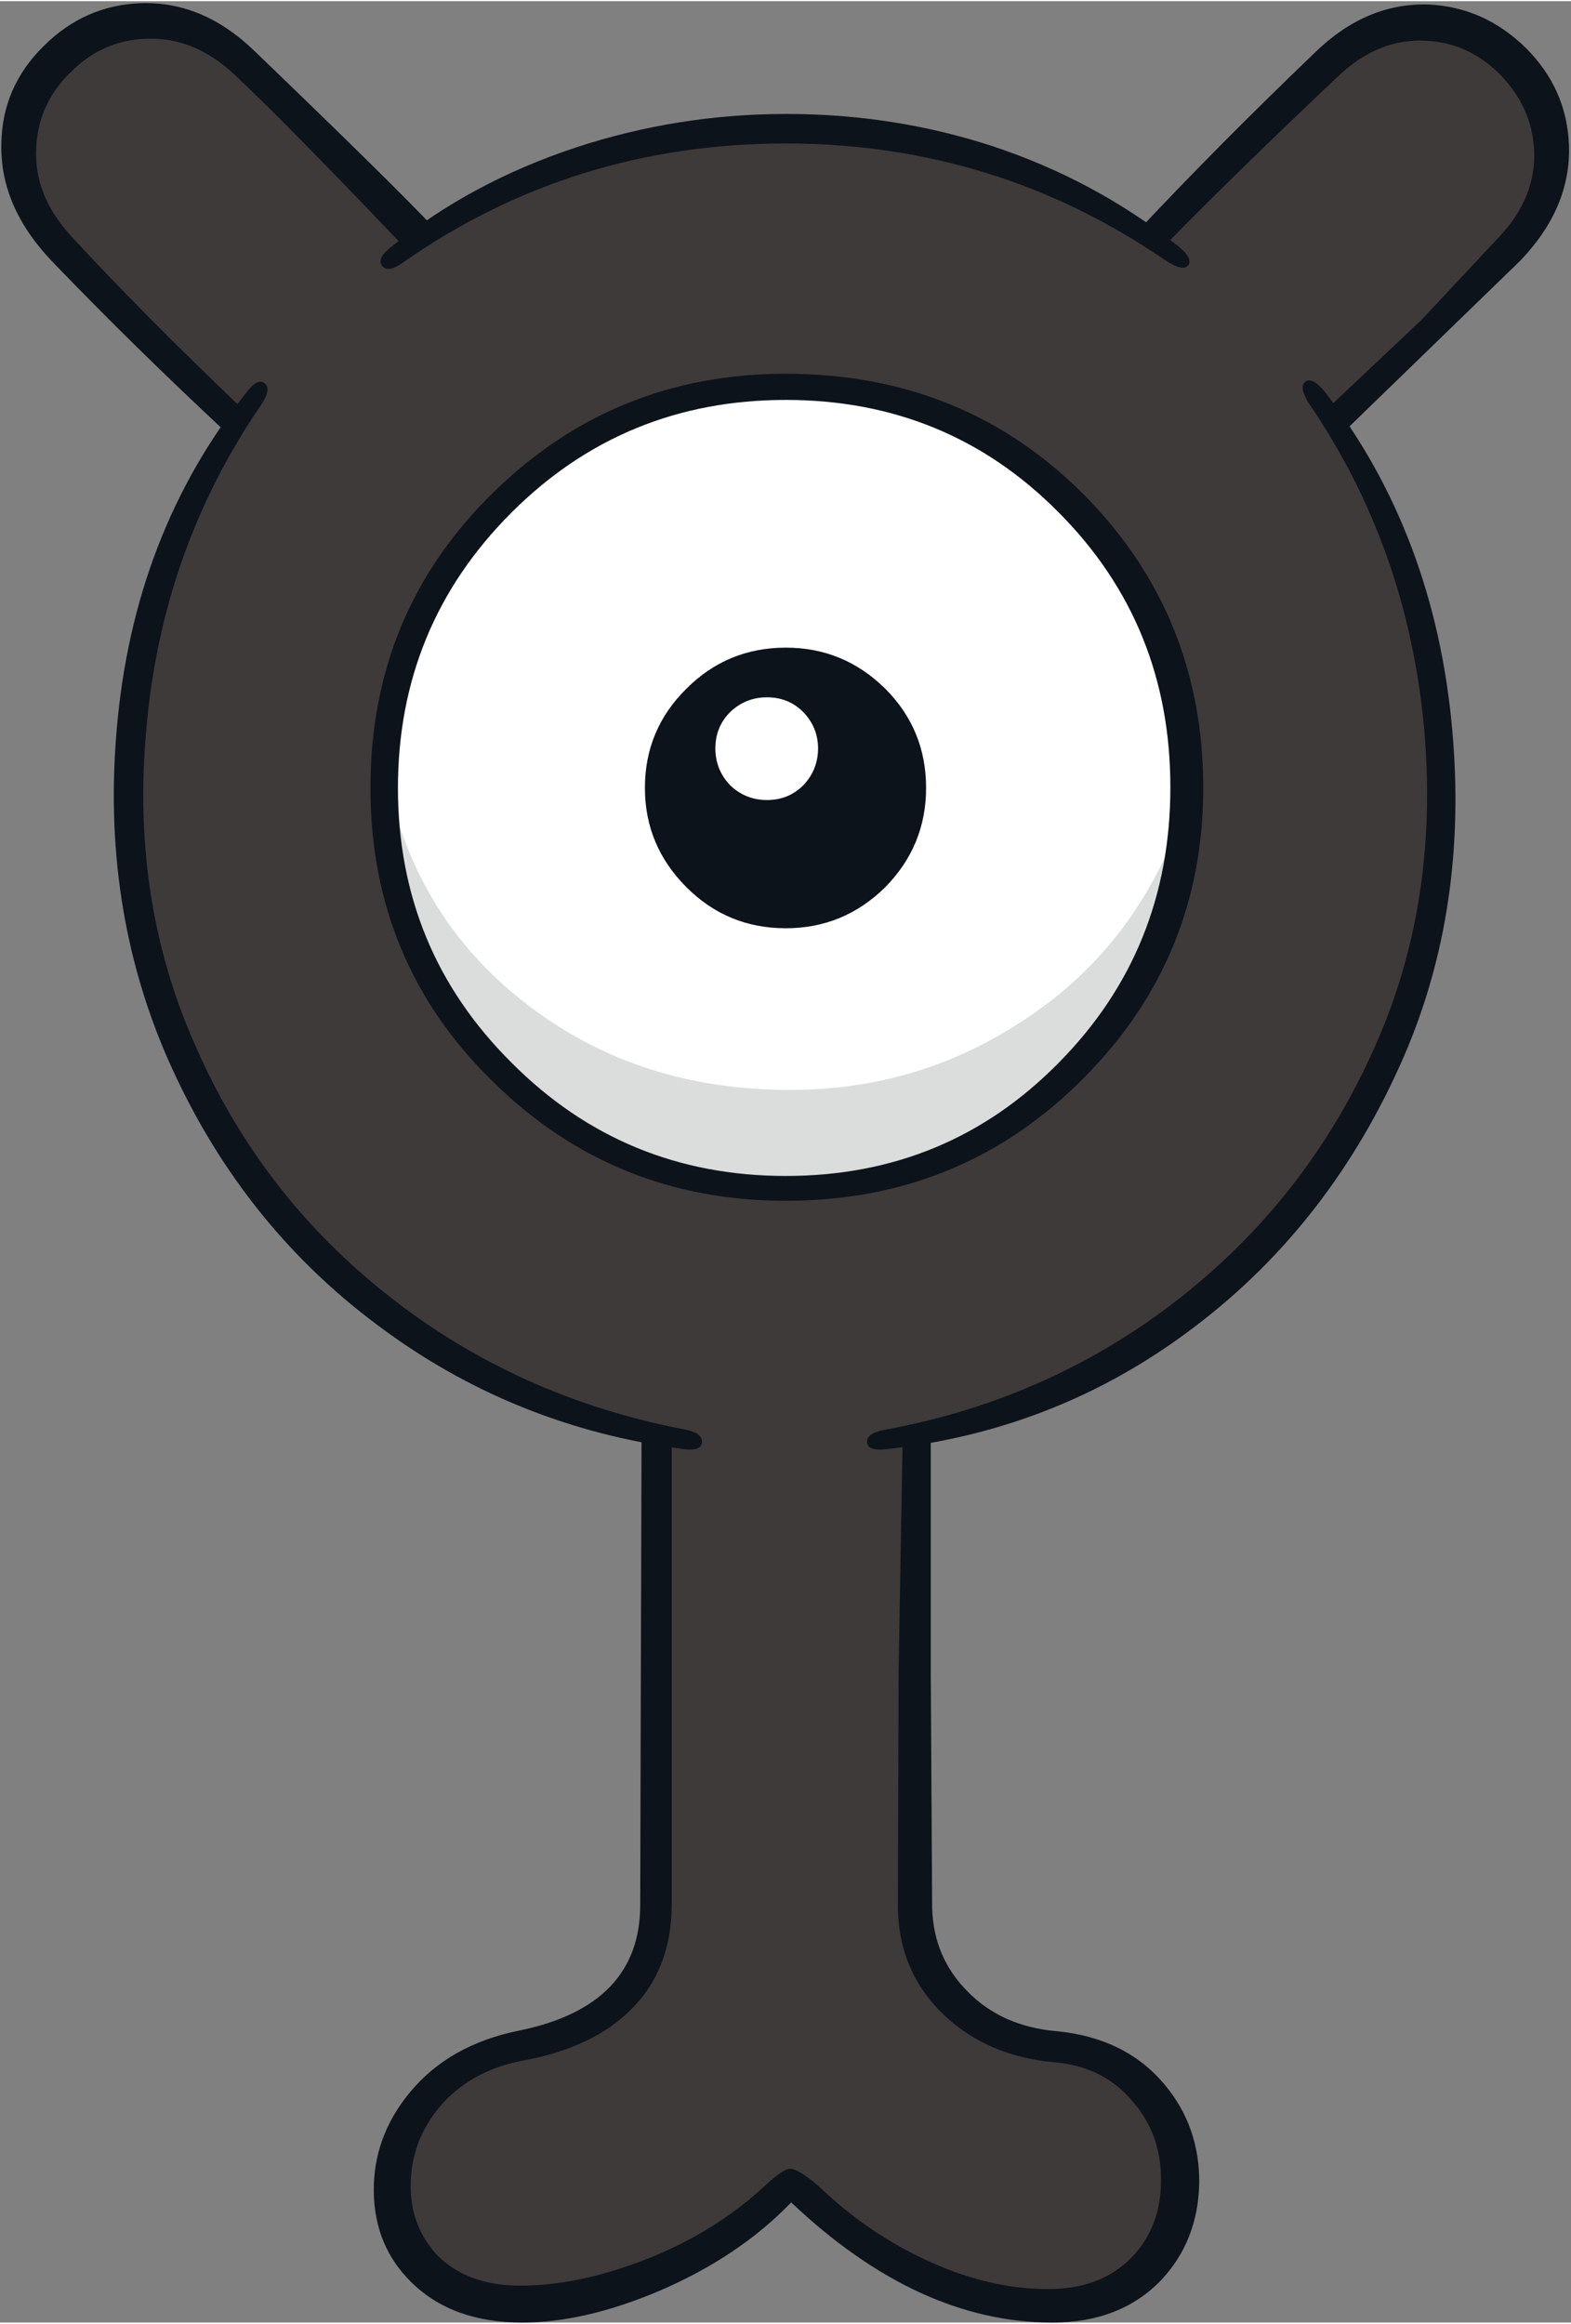
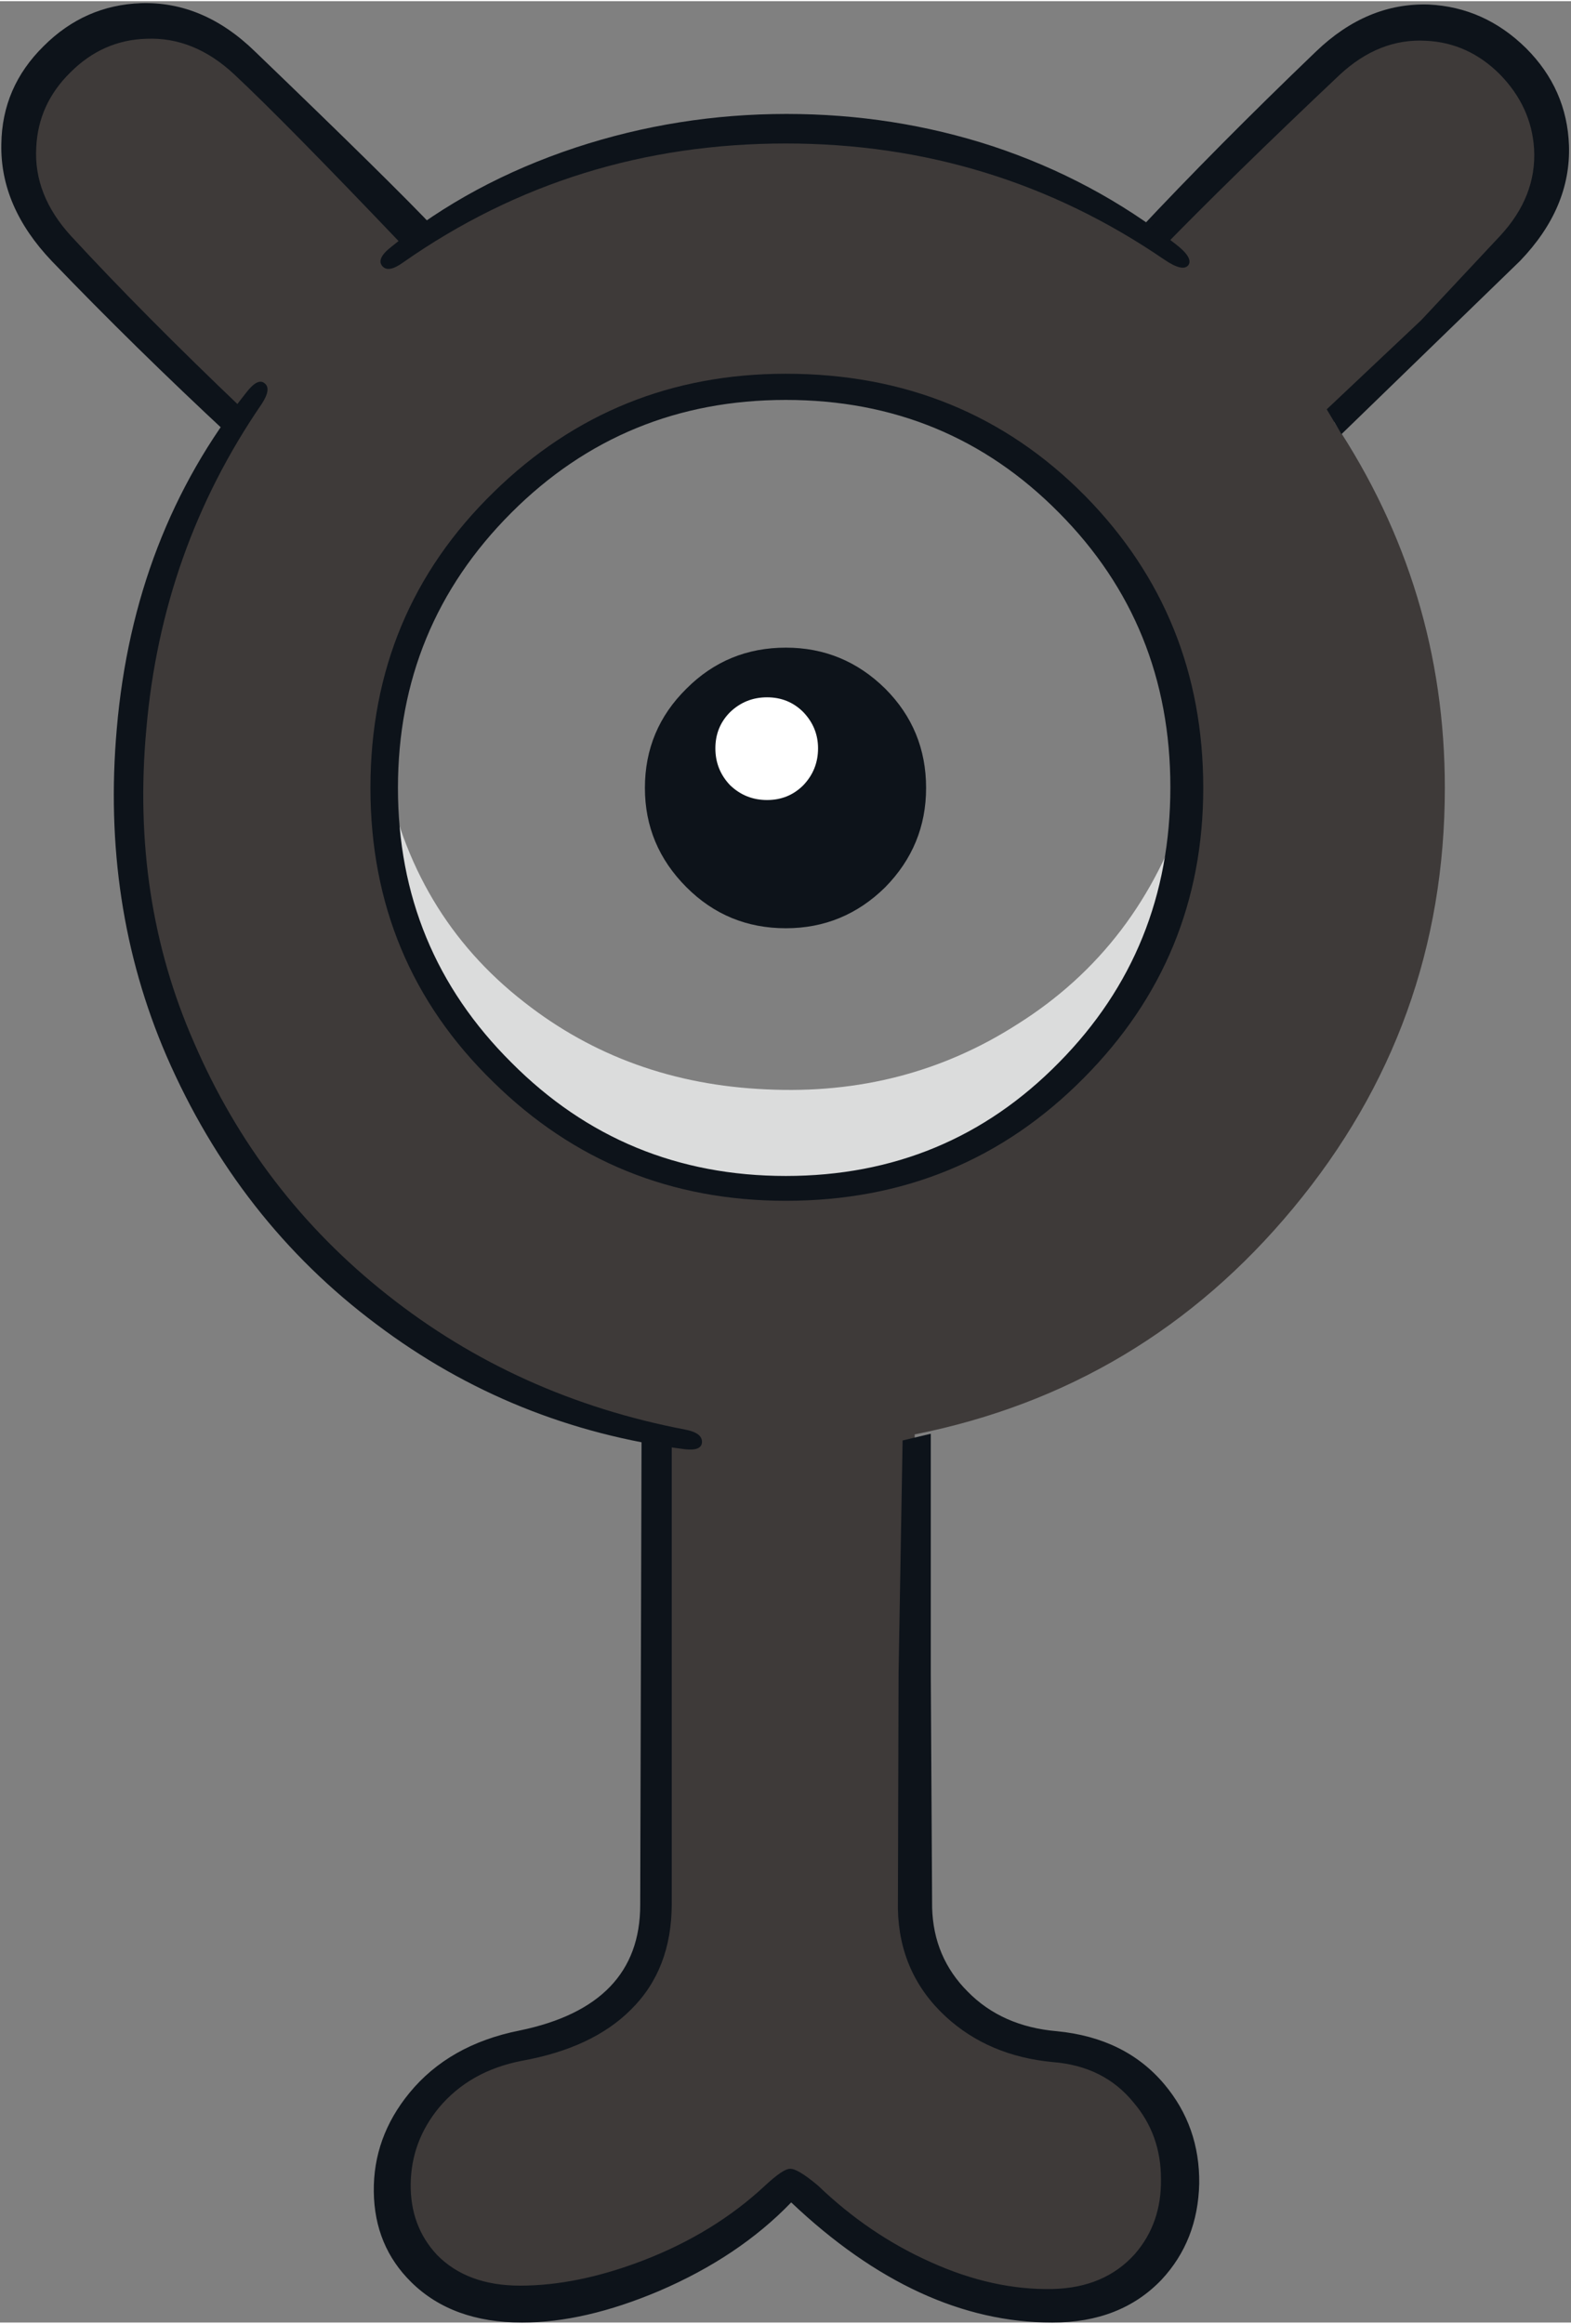
<svg xmlns="http://www.w3.org/2000/svg" version="1.1" width="117px" height="173px" viewBox="-0.05 -0.15 117.05 172.9">
  <rect x="-0.05" y="-0.15" width="117.05" height="172.9" fill="#808080" stroke="none" />
  <g>
    <path fill="#3e3a39" d="M79.6 37.3 Q70.85 28.55 58.5 28.55 46.15 28.55 37.35 37.3 28.6 46.1 28.6 58.45 28.6 70.8 37.35 79.55 46.15 88.3 58.5 88.3 70.85 88.3 79.6 79.55 88.35 70.8 88.35 58.45 88.35 46.1 79.6 37.3 M112.65 4.25 Q115.45 7.05 115.45 11.05 115.45 15.05 112.65 17.9 L99.35 31.2 Q107.6 43.6 107.6 58.45 107.6 76.15 96.3 89.75 85.15 103.2 68.1 106.6 L68.1 141.85 Q68.1 145.65 72.3 149.1 75.8 152.0 78.3 152.2 82.25 152.3 85.05 155.15 87.85 158.0 87.8 161.95 87.75 165.9 85.0 168.65 82.25 171.45 78.3 171.45 73.65 171.45 68.35 169.1 62.9 166.65 58.5 162.5 54.05 166.65 48.65 169.1 43.35 171.45 38.7 171.45 34.75 171.45 31.95 168.65 29.2 165.9 29.15 161.95 29.1 158.0 31.9 155.15 34.7 152.3 38.65 152.2 41.1 152.05 44.65 149.1 48.85 145.65 48.85 141.85 L48.85 106.6 Q31.8 103.2 20.65 89.75 9.35 76.15 9.35 58.45 9.35 43.55 17.65 31.2 L4.3 17.9 Q1.5 15.05 1.5 11.1 1.5 7.1 4.3 4.25 7.1 1.45 11.1 1.45 15.1 1.45 17.9 4.25 L31.25 17.6 Q43.6 9.3 58.5 9.3 73.35 9.3 85.7 17.6 L99.05 4.25 Q101.85 1.45 105.85 1.45 109.85 1.45 112.65 4.25" />
-     <path fill="#ffffff" d="M79.6 37.3 Q88.35 46.1 88.35 58.45 88.35 70.8 79.6 79.55 70.85 88.3 58.5 88.3 46.15 88.3 37.35 79.55 28.6 70.8 28.6 58.45 28.6 46.1 37.35 37.3 46.15 28.55 58.5 28.55 70.85 28.55 79.6 37.3" />
    <path fill="#dbdcdc" d="M28.6 56.95 Q30.65 67.9 39.0 74.4 46.7 80.45 57.05 80.9 67.4 81.4 75.75 76.05 84.9 70.3 88.35 59.5 87.85 71.25 79.65 79.6 71.05 88.35 58.4 88.35 46.25 88.35 37.5 79.8 28.2 70.7 28.6 56.95" />
    <path fill="#0d131a" d="M105.85 23.6 L111.7 17.35 Q114.45 14.4 114.25 10.85 114.05 7.7 111.7 5.3 109.35 2.95 106.2 2.8 102.7 2.6 99.75 5.35 91.6 13.05 86.4 18.4 L84.7 17.0 Q90.6 10.7 98.0 3.6 101.8 -0.05 106.4 0.1 110.55 0.3 113.65 3.35 116.7 6.4 116.85 10.6 117.0 15.25 113.2 19.2 L99.9 32.1 98.8 30.25 105.85 23.6" />
    <path fill="#0d131a" d="M30.25 18.35 Q21.15 8.8 17.4 5.3 14.4 2.5 10.85 2.65 7.6 2.75 5.2 5.15 2.8 7.5 2.65 10.75 2.45 14.3 5.25 17.35 10.6 23.15 18.05 30.25 L17.05 32.2 Q9.95 25.6 3.8 19.2 -0.05 15.15 0.05 10.5 0.1 6.25 3.2 3.2 6.25 0.15 10.45 0.0 15.1 -0.15 18.95 3.6 29.3 13.55 32.4 16.85 L30.25 18.35" />
    <path fill="#0d131a" d="M80.8 36.7 Q89.6 45.65 89.6 58.45 89.6 71.1 80.7 80.05 71.65 89.2 58.5 89.2 45.7 89.2 36.7 80.35 27.55 71.45 27.55 58.45 27.55 45.35 36.75 36.4 45.75 27.6 58.5 27.6 71.8 27.6 80.8 36.7 M58.5 29.55 Q46.45 29.55 38.05 37.95 29.6 46.4 29.6 58.45 29.6 70.5 38.05 78.9 46.45 87.35 58.5 87.35 70.55 87.35 78.85 78.9 87.15 70.5 87.15 58.4 87.15 46.3 78.85 37.95 70.55 29.55 58.5 29.55" />
    <path fill="#0d131a" d="M67.2 107.05 L69.3 106.55 69.3 124.5 69.4 141.85 Q69.5 145.55 72.05 148.1 74.6 150.7 78.7 151.05 83.8 151.55 86.7 155.0 89.35 158.15 89.3 162.4 89.2 166.65 86.5 169.55 83.45 172.75 78.35 172.75 68.35 172.75 58.9 163.8 55.0 167.85 49.05 170.4 43.5 172.75 38.85 172.75 33.65 172.75 30.6 169.75 27.85 167.05 27.8 163.0 27.75 158.95 30.45 155.65 33.4 152.05 38.65 151.0 47.65 149.15 47.65 141.65 L47.75 106.45 50.0 106.85 50.0 141.55 Q50.0 146.45 46.95 149.45 44.1 152.3 38.85 153.25 34.95 154.0 32.65 156.75 30.6 159.25 30.55 162.4 30.5 165.55 32.5 167.7 34.75 170.0 38.7 170.0 42.95 170.0 47.8 168.15 53.15 166.1 56.95 162.55 58.3 161.3 58.8 161.3 59.35 161.25 60.9 162.55 64.7 166.2 69.3 168.25 73.95 170.35 78.4 170.25 82.25 170.15 84.5 167.65 86.5 165.35 86.45 162.05 86.45 158.75 84.4 156.35 82.2 153.65 78.4 153.35 73.6 152.9 70.4 149.95 66.95 146.75 66.85 141.95 L66.9 124.35 67.2 107.05" />
    <path fill="#0d131a" d="M68.95 58.45 Q68.95 62.75 65.9 65.85 62.8 68.9 58.5 68.9 54.15 68.9 51.1 65.85 48.0 62.75 48.0 58.45 48.0 54.1 51.1 51.05 54.15 48.0 58.5 48.0 62.8 48.0 65.9 51.05 68.95 54.1 68.95 58.45" />
    <path fill="#ffffff" d="M57.1 51.7 Q58.7 51.7 59.8 52.8 60.9 53.95 60.9 55.5 60.9 57.1 59.8 58.25 58.7 59.35 57.1 59.35 55.5 59.35 54.35 58.25 53.25 57.1 53.25 55.5 53.25 53.9 54.35 52.8 55.5 51.7 57.1 51.7" />
    <path fill="#0d131a" d="M86.7 19.1 Q74.05 10.45 58.5 10.45 42.65 10.45 30.0 19.3 28.9 20.1 28.45 19.6 27.95 19.05 29.1 18.15 35.0 13.35 42.85 10.75 50.45 8.25 58.55 8.25 66.55 8.25 73.9 10.65 81.45 13.15 87.55 17.95 88.85 18.95 88.5 19.5 88.1 20.05 86.7 19.1" />
    <path fill="#0d131a" d="M19.45 29.85 Q12.0 40.7 10.85 54.1 9.7 66.7 14.4 77.4 19.25 88.65 28.8 96.2 38.45 103.85 51.05 106.25 52.3 106.5 52.25 107.2 52.2 107.85 50.95 107.7 38.15 106.05 28.0 98.4 17.7 90.7 12.35 78.4 7.5 67.15 8.65 54.05 9.9 39.55 18.3 29.0 19.15 27.9 19.65 28.3 20.2 28.7 19.45 29.85" />
-     <path fill="#0d131a" d="M97.5 29.85 Q96.7 28.6 97.2 28.2 97.75 27.8 98.7 29.0 106.85 39.6 108.15 54.1 109.35 67.35 104.55 78.45 99.15 90.85 89.0 98.55 78.85 106.3 66.0 107.7 64.6 107.85 64.55 107.2 64.5 106.5 65.9 106.25 78.4 103.95 88.1 96.25 97.65 88.65 102.55 77.35 107.2 66.7 106.05 53.95 104.8 40.55 97.5 29.85" />
  </g>
</svg>